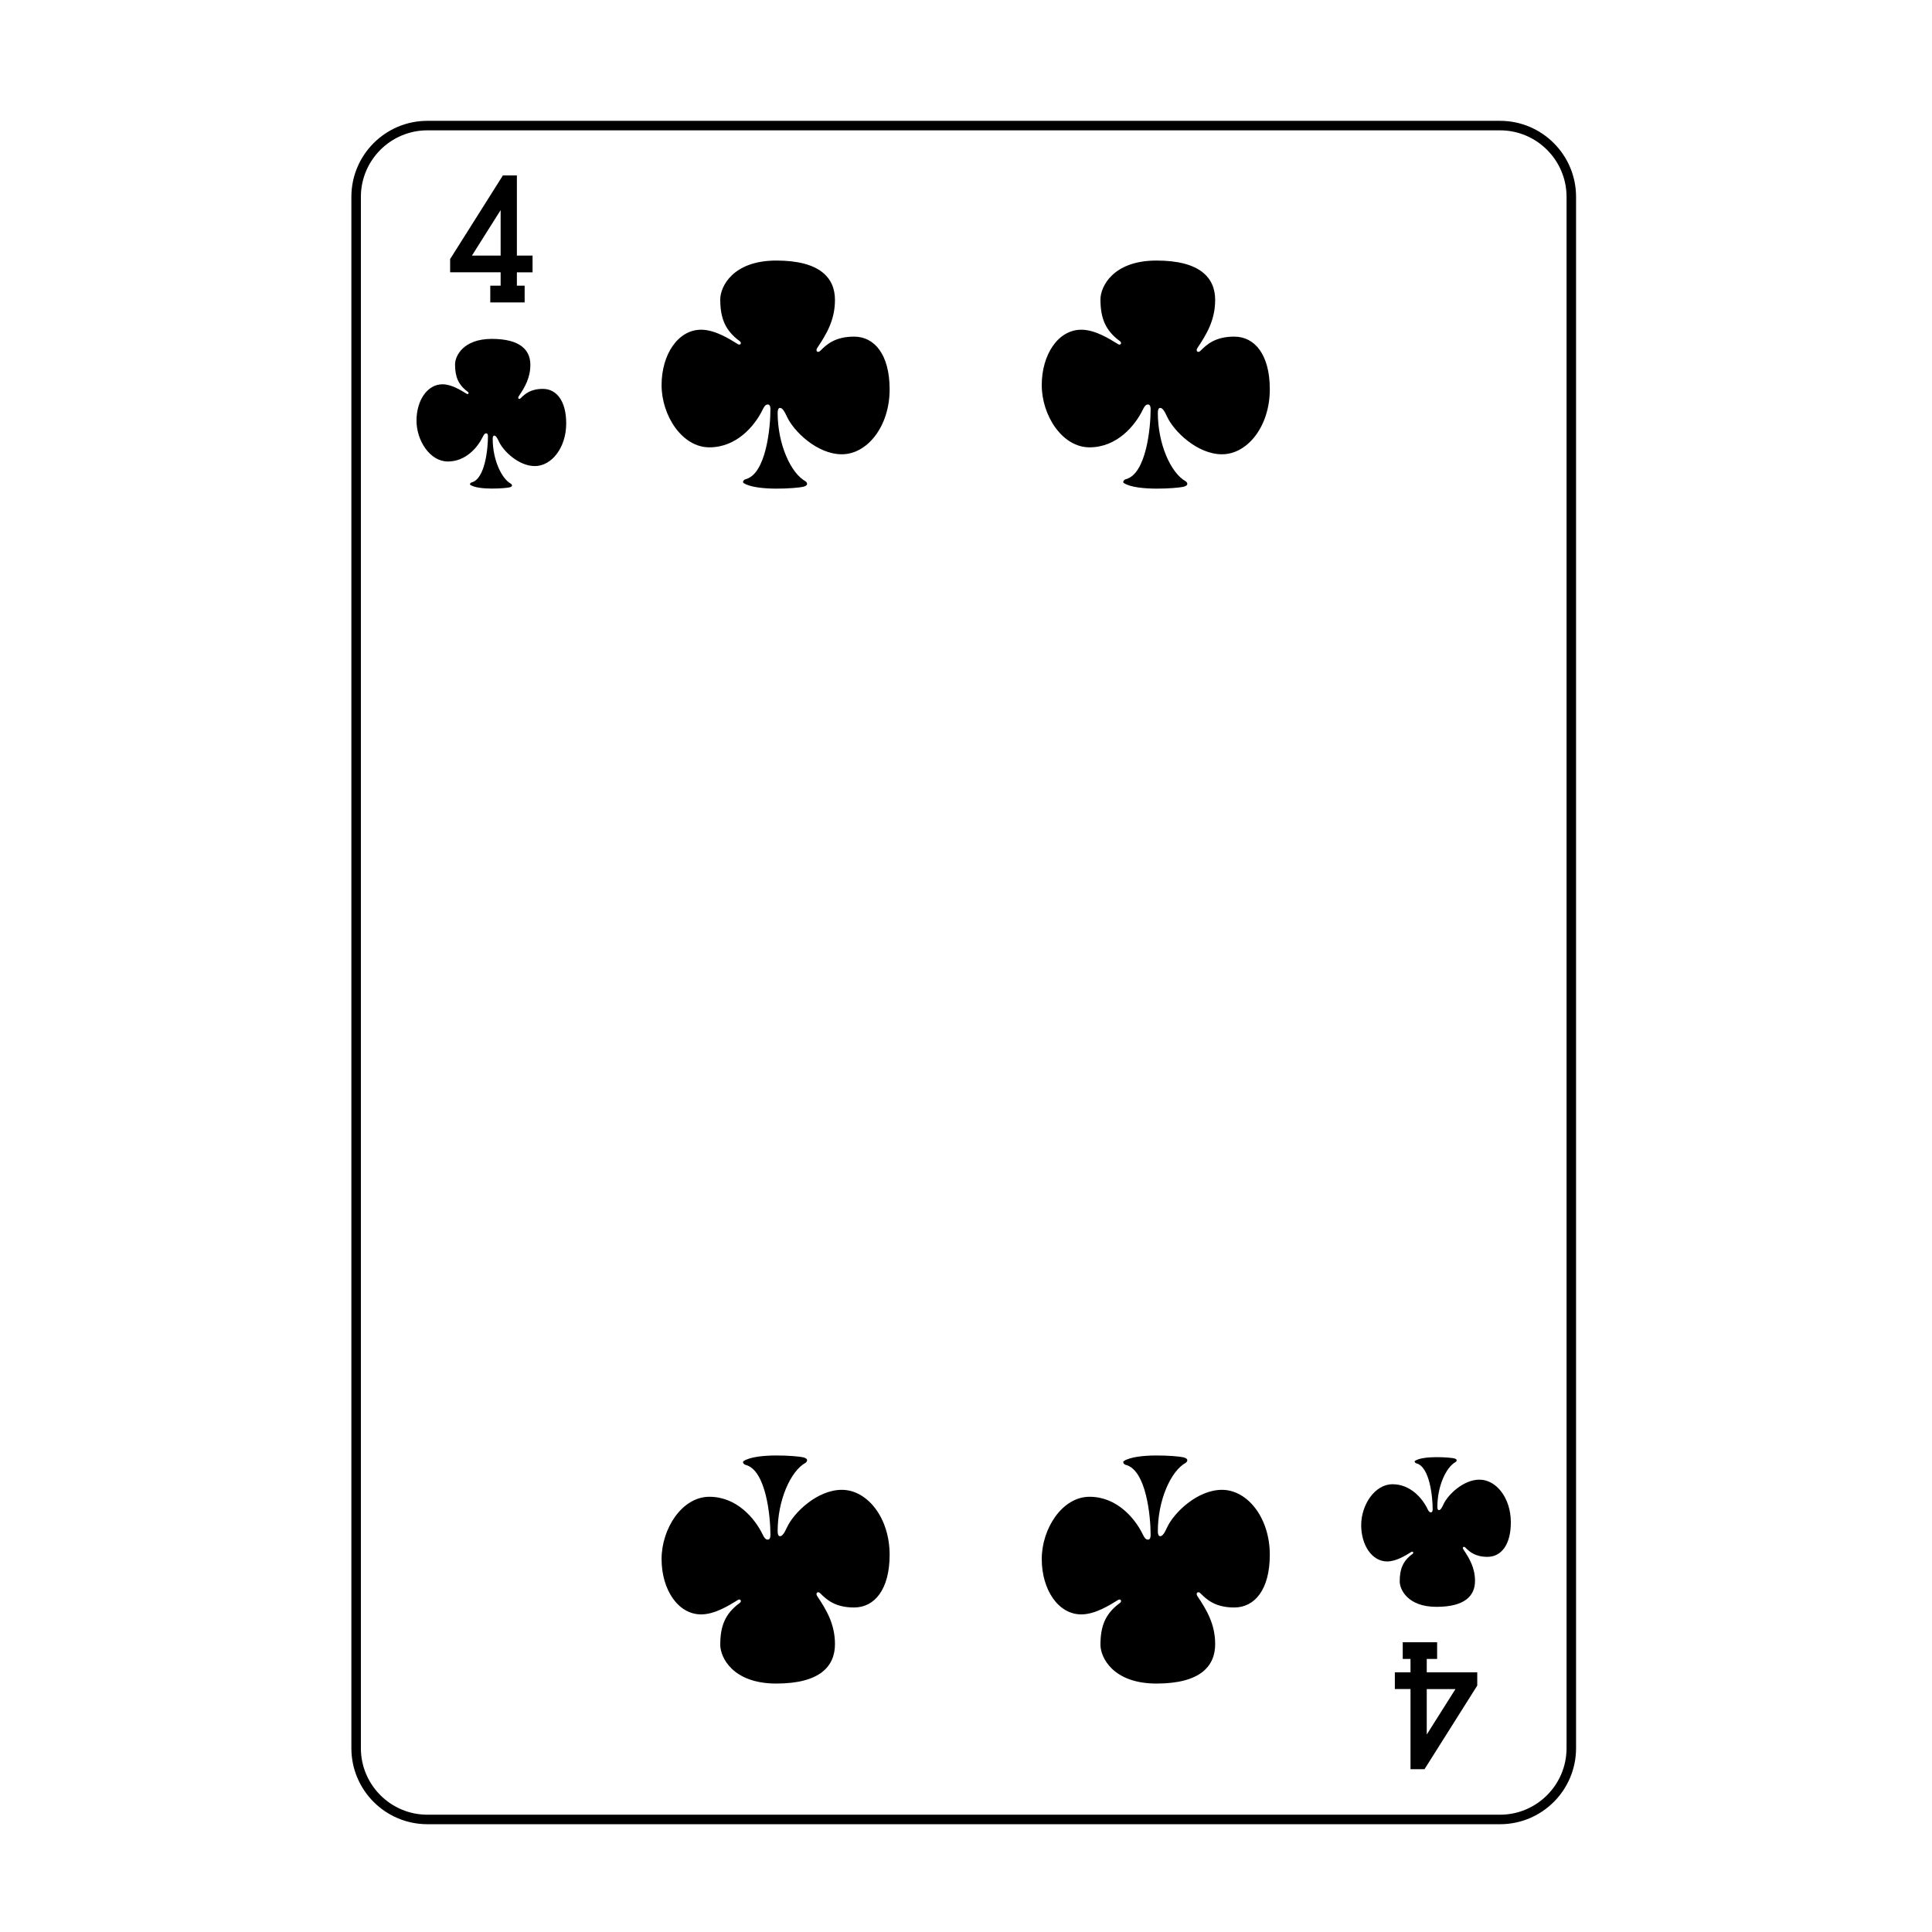
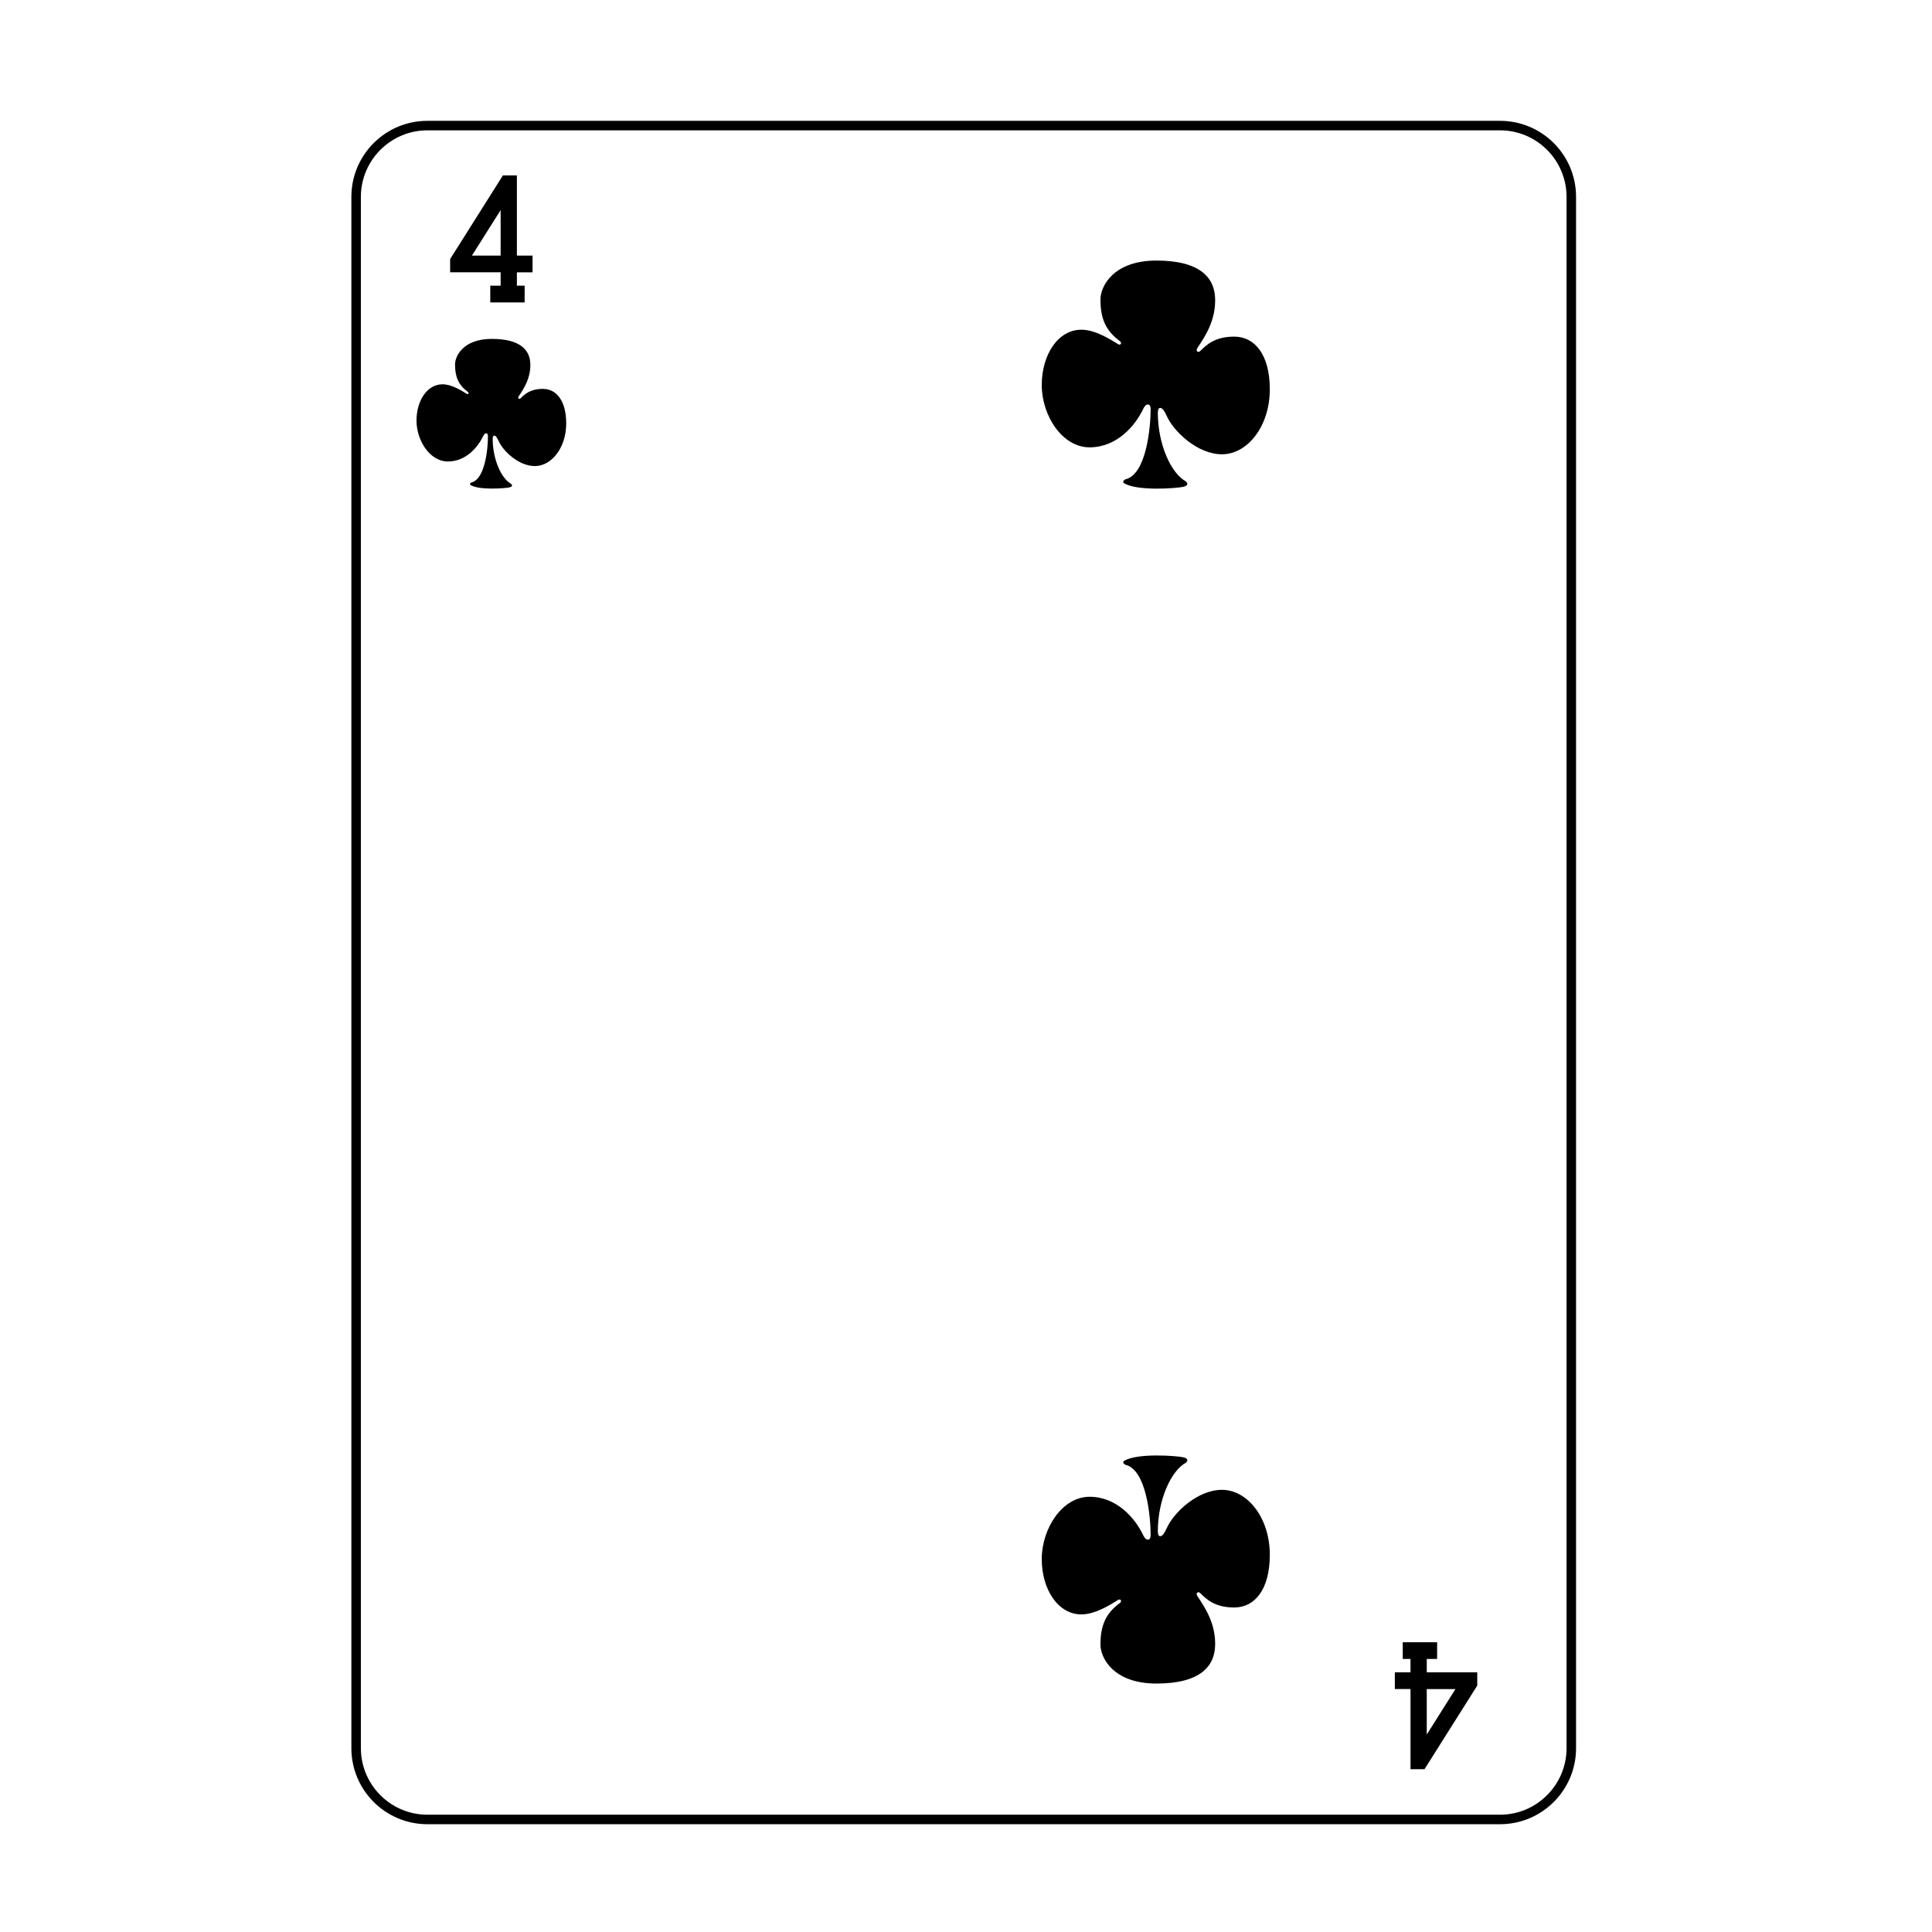
<svg xmlns="http://www.w3.org/2000/svg" fill="#000000" width="800px" height="800px" version="1.1" viewBox="144 144 512 512">
  <g>
-     <path d="m370.34 233.21c-5.062 0-7.316 2.109-8.961 3.758-0.621 0.641-1.355 0.102-0.816-0.734 2.457-3.668 4.711-7.43 4.711-12.734 0-5.871-3.977-10.449-15.551-10.449-11.582 0-14.848 6.973-14.848 10.277 0 4.938 1.266 8.238 5.152 11.078 0.637 0.453 0.188 1.188-0.441 0.82-2.359-1.461-6.156-3.848-9.773-3.848-6.16 0-10.488 6.602-10.488 14.672 0 8.066 5.422 16.5 12.664 16.5 7.234 0 12.031-5.684 14.117-9.984 0.359-0.734 0.715-1.371 1.355-1.371 0.539 0 0.711 0.535 0.711 1.281 0 4.766-1.133 17.176-6.625 18.539-0.43 0.109-0.898 0.73-0.457 1.012 3.461 2.207 14.02 1.367 15.633 1.004 1.941-0.414 0.898-1.395 0.762-1.473-3.969-2.191-7.402-9.914-7.402-18.176 0-0.73 0.188-1.281 0.629-1.281 0.637 0 1.18 0.91 1.82 2.289 1.809 3.949 8.047 10 14.566 10 6.699 0 12.664-7.336 12.664-17.234-0.016-9.184-3.996-13.945-9.422-13.945z" fill-rule="evenodd" />
-     <path d="m370.34 570c-5.062 0-7.316-2.109-8.961-3.758-0.621-0.641-1.355-0.102-0.816 0.734 2.457 3.668 4.711 7.43 4.711 12.734 0 5.871-3.977 10.449-15.551 10.449-11.582 0-14.848-6.973-14.848-10.277 0-4.938 1.266-8.238 5.152-11.078 0.637-0.453 0.188-1.188-0.441-0.82-2.359 1.461-6.156 3.848-9.773 3.848-6.16 0-10.488-6.602-10.488-14.672 0-8.066 5.422-16.5 12.664-16.5 7.234 0 12.031 5.684 14.117 9.984 0.359 0.734 0.715 1.371 1.355 1.371 0.539 0 0.711-0.535 0.711-1.281 0-4.766-1.133-17.176-6.625-18.539-0.43-0.109-0.898-0.73-0.457-1.012 3.461-2.207 14.02-1.367 15.633-1.004 1.941 0.414 0.898 1.395 0.762 1.473-3.969 2.191-7.402 9.914-7.402 18.176 0 0.73 0.188 1.281 0.629 1.281 0.637 0 1.18-0.91 1.82-2.289 1.809-3.949 8.047-10 14.566-10 6.699 0 12.664 7.336 12.664 17.234-0.016 9.184-3.996 13.945-9.422 13.945z" fill-rule="evenodd" />
    <path d="m471.09 233.21c-5.062 0-7.309 2.109-8.957 3.758-0.613 0.641-1.355 0.102-0.812-0.734 2.457-3.668 4.711-7.43 4.711-12.734 0-5.871-3.969-10.449-15.551-10.449-11.586 0-14.848 6.973-14.848 10.277 0 4.938 1.27 8.238 5.152 11.078 0.637 0.453 0.18 1.188-0.449 0.82-2.359-1.461-6.156-3.848-9.773-3.848-6.16 0-10.488 6.602-10.488 14.672 0 8.066 5.422 16.5 12.664 16.5 7.234 0 12.035-5.684 14.121-9.984 0.359-0.734 0.719-1.371 1.359-1.371 0.535 0 0.711 0.535 0.711 1.281 0 4.766-1.133 17.176-6.625 18.539-0.43 0.109-0.902 0.73-0.457 1.012 3.461 2.207 14.02 1.367 15.637 1.004 1.941-0.414 0.898-1.395 0.754-1.473-3.969-2.191-7.402-9.914-7.402-18.176 0-0.73 0.18-1.281 0.625-1.281 0.637 0 1.18 0.91 1.812 2.289 1.809 3.949 8.051 10 14.566 10 6.699 0 12.672-7.336 12.672-17.234-0.008-9.184-3.988-13.945-9.422-13.945z" fill-rule="evenodd" />
    <path d="m471.09 570c-5.062 0-7.309-2.109-8.957-3.758-0.613-0.641-1.355-0.102-0.812 0.734 2.457 3.668 4.711 7.43 4.711 12.734 0 5.871-3.969 10.449-15.551 10.449-11.586 0-14.848-6.973-14.848-10.277 0-4.938 1.27-8.238 5.152-11.078 0.637-0.453 0.18-1.188-0.449-0.82-2.359 1.461-6.156 3.848-9.773 3.848-6.16 0-10.488-6.602-10.488-14.672 0-8.066 5.422-16.5 12.664-16.5 7.234 0 12.035 5.684 14.121 9.984 0.359 0.734 0.719 1.371 1.359 1.371 0.535 0 0.711-0.535 0.711-1.281 0-4.766-1.133-17.176-6.625-18.539-0.43-0.109-0.902-0.73-0.457-1.012 3.461-2.207 14.02-1.367 15.637-1.004 1.941 0.414 0.898 1.395 0.754 1.473-3.969 2.191-7.402 9.914-7.402 18.176 0 0.73 0.18 1.281 0.625 1.281 0.637 0 1.18-0.91 1.812-2.289 1.809-3.949 8.051-10 14.566-10 6.699 0 12.672 7.336 12.672 17.234-0.008 9.184-3.988 13.945-9.422 13.945z" fill-rule="evenodd" />
    <path d="m284.55 240.68c0 3.481-1.477 5.953-3.094 8.359-0.352 0.551 0.133 0.906 0.535 0.484 1.078-1.078 2.559-2.465 5.883-2.465 3.562 0 6.176 3.129 6.176 9.148 0 6.5-3.914 11.309-8.312 11.309-4.281 0-8.375-3.969-9.559-6.566-0.418-0.906-0.777-1.508-1.195-1.508-0.293 0-0.414 0.363-0.414 0.84 0 5.426 2.254 10.496 4.856 11.934 0.09 0.047 0.777 0.695-0.5 0.961-1.059 0.238-7.992 0.785-10.262-0.66-0.289-0.188 0.016-0.59 0.301-0.664 3.606-0.898 4.348-9.039 4.348-12.172 0-0.488-0.109-0.84-0.465-0.84-0.418 0-0.656 0.422-0.891 0.906-1.371 2.828-4.519 6.555-9.266 6.555-4.75 0-8.312-5.535-8.312-10.832s2.836-9.629 6.883-9.629c2.379 0 4.867 1.57 6.418 2.523 0.414 0.246 0.711-0.238 0.293-0.535-2.551-1.863-3.379-4.031-3.379-7.269 0-2.172 2.137-6.75 9.742-6.75 7.613 0.008 10.215 3.012 10.215 6.871z" fill-rule="evenodd" />
    <path d="m273.93 219.71h2.742v-3.547h-13.383v-3.508l13.984-22.164h3.707v21.242h4.152v4.434h-4.152v3.547h2.055v4.434h-9.109zm-4.859-7.981h7.602v-12.051z" />
-     <path d="m524.68 569.83c-7.602 0-9.742-4.578-9.742-6.75 0-3.246 0.832-5.406 3.387-7.269 0.418-0.301 0.117-0.781-0.297-0.535-1.547 0.953-4.039 2.523-6.414 2.523-4.047 0-6.883-4.332-6.883-9.629 0-5.301 3.559-10.832 8.309-10.832s7.898 3.727 9.27 6.555c0.238 0.484 0.473 0.906 0.891 0.906 0.348 0 0.469-0.352 0.469-0.84 0-3.133-0.742-11.273-4.348-12.172-0.289-0.074-0.59-0.48-0.309-0.664 2.273-1.445 9.203-0.898 10.262-0.66 1.273 0.273 0.59 0.922 0.504 0.961-2.609 1.441-4.863 6.508-4.863 11.934 0 0.48 0.117 0.84 0.414 0.84 0.418 0 0.777-0.598 1.188-1.508 1.188-2.594 5.285-6.566 9.562-6.566 4.398 0 8.309 4.812 8.309 11.309 0 6.019-2.613 9.148-6.176 9.148-3.324 0-4.801-1.387-5.883-2.465-0.402-0.422-0.887-0.07-0.527 0.484 1.613 2.41 3.09 4.875 3.09 8.359 0.004 3.863-2.602 6.871-10.211 6.871z" fill-rule="evenodd" />
    <path d="m524.85 583.64h-2.746v3.547h13.383v3.508l-13.98 22.164h-3.707v-21.242h-4.152v-4.434h4.152l-0.004-3.543h-2.055v-4.434h9.113v4.434zm4.863 7.981h-7.609v12.051z" />
    <path d="m541.52 178.54c9.723 0 17.633 7.91 17.633 17.633v411.11c0 9.723-7.91 17.633-17.633 17.633h-284.25c-9.723 0-17.633-7.91-17.633-17.633v-411.11c0-9.723 7.91-17.633 17.633-17.633h284.25m0-2.519h-284.25c-11.129 0-20.152 9.023-20.152 20.152v411.11c0 11.129 9.023 20.152 20.152 20.152h284.25c11.129 0 20.152-9.023 20.152-20.152v-411.11c0-11.129-9.023-20.152-20.152-20.152z" />
  </g>
</svg>